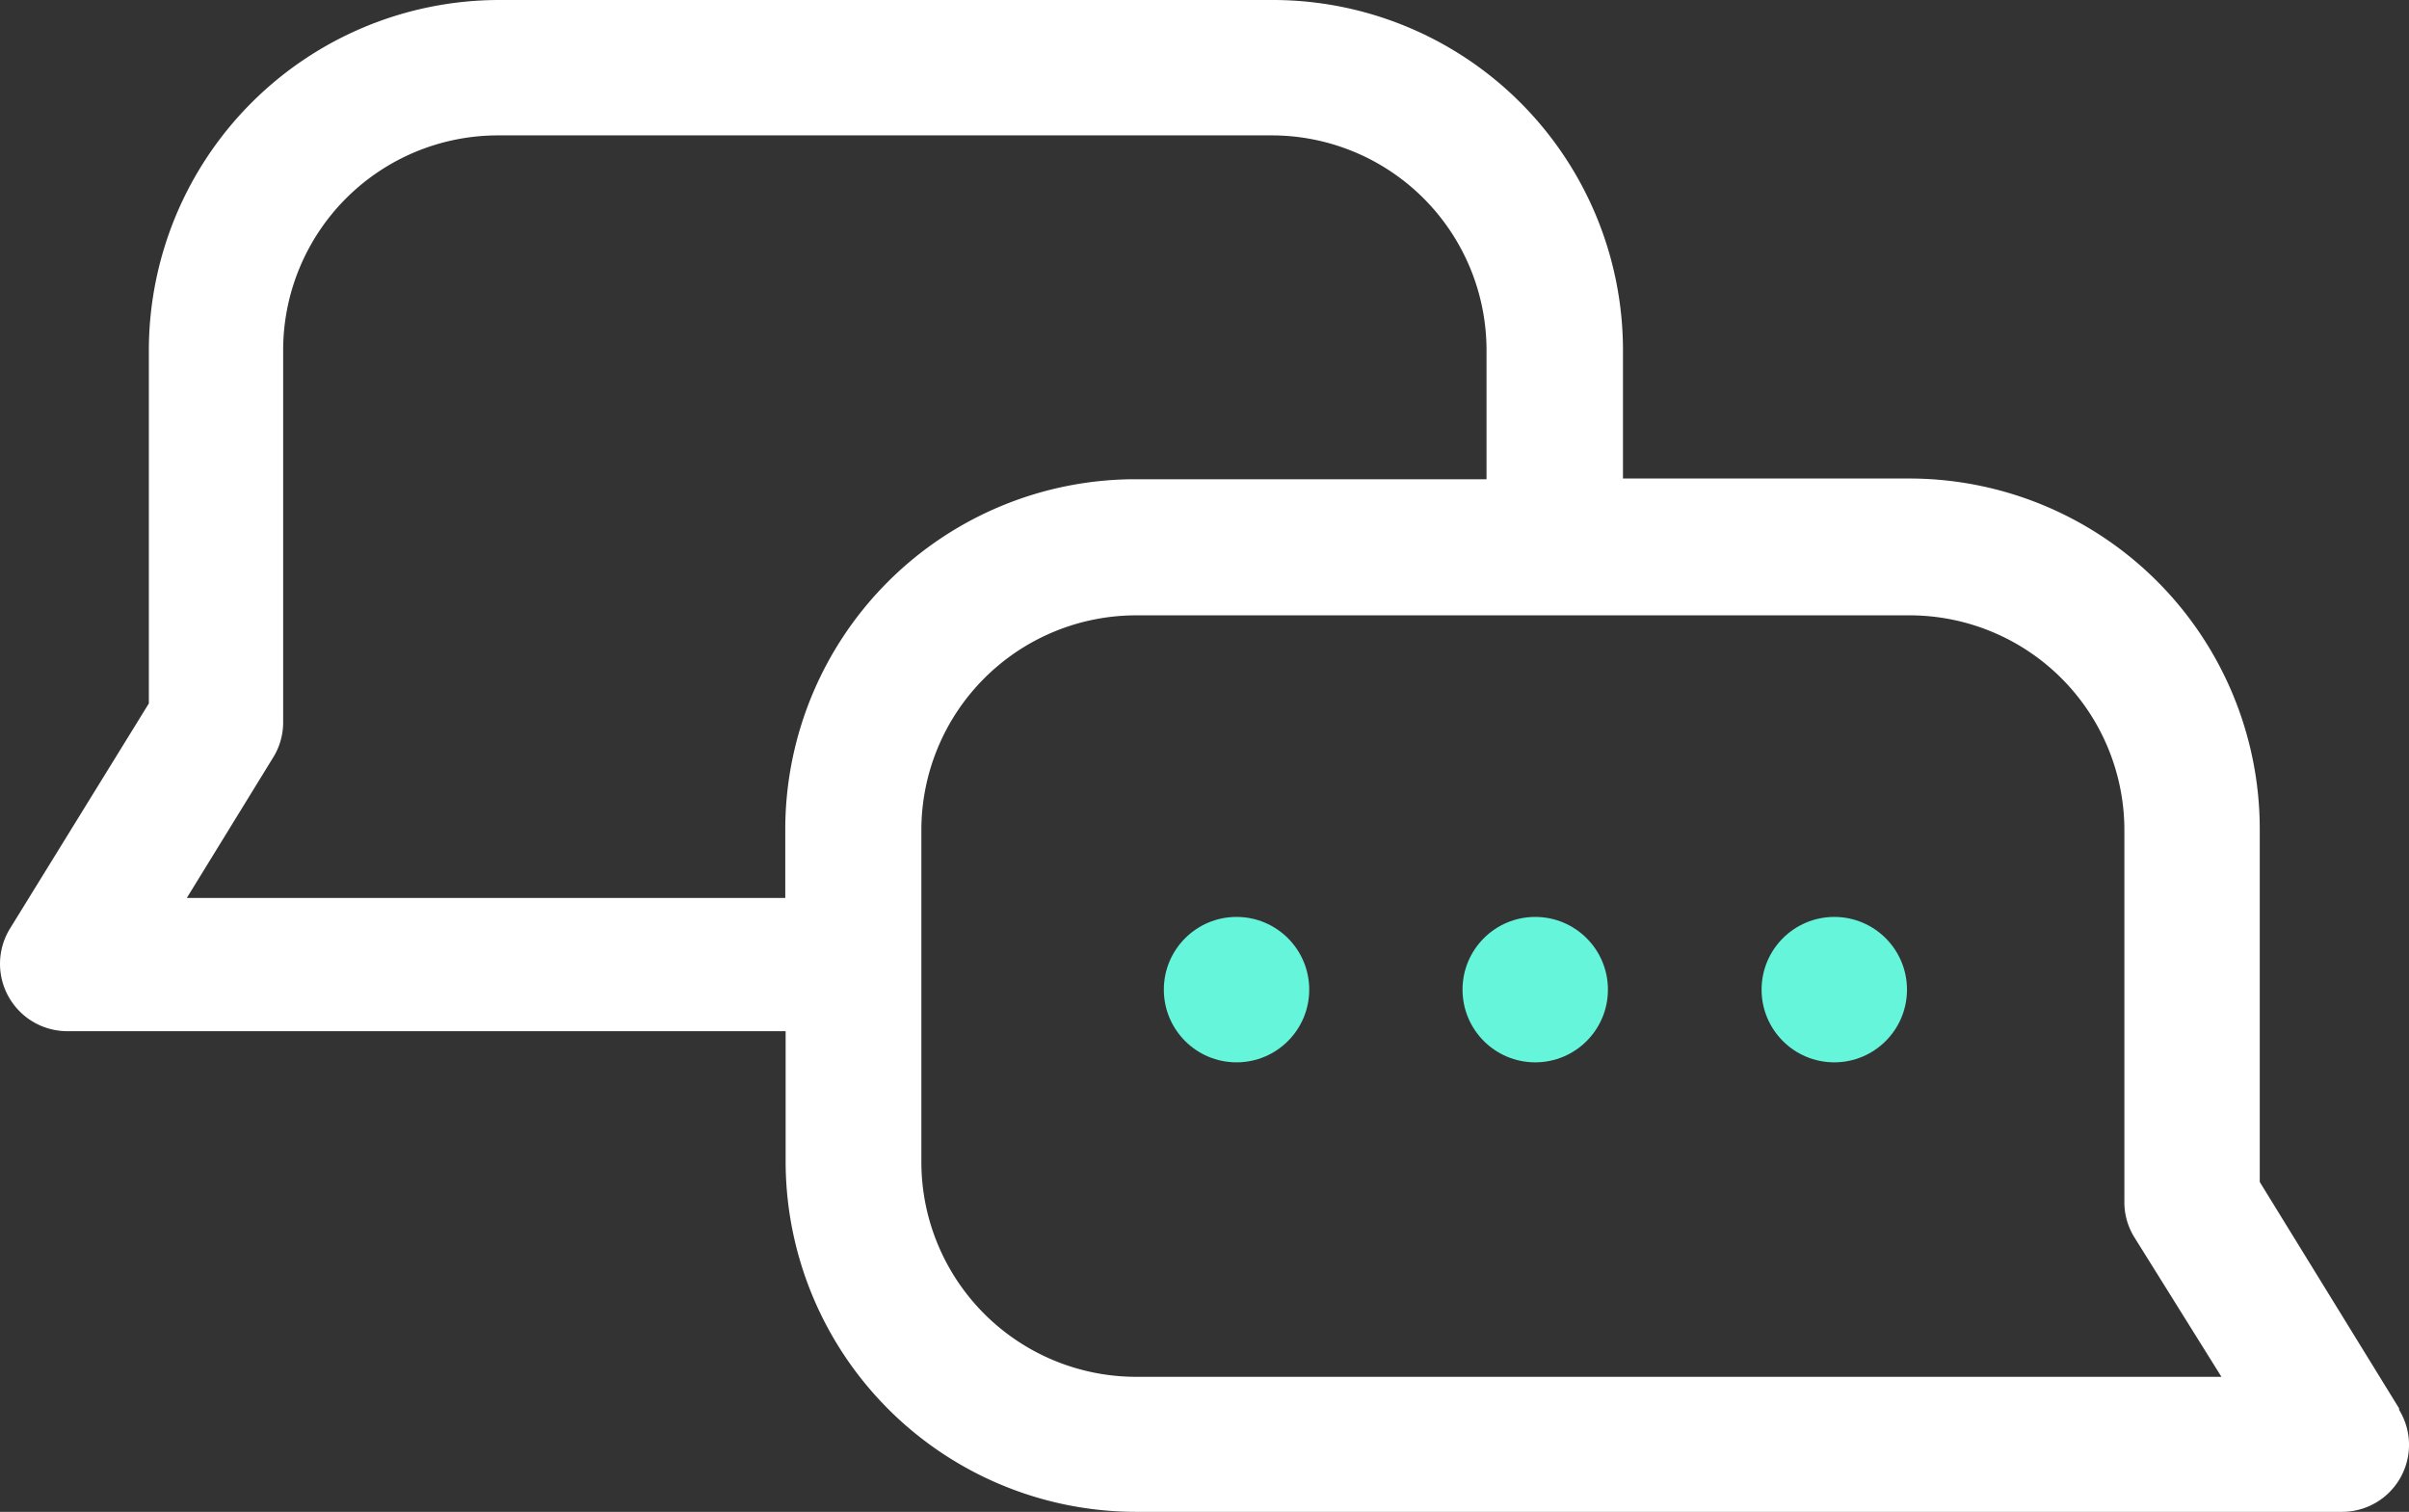
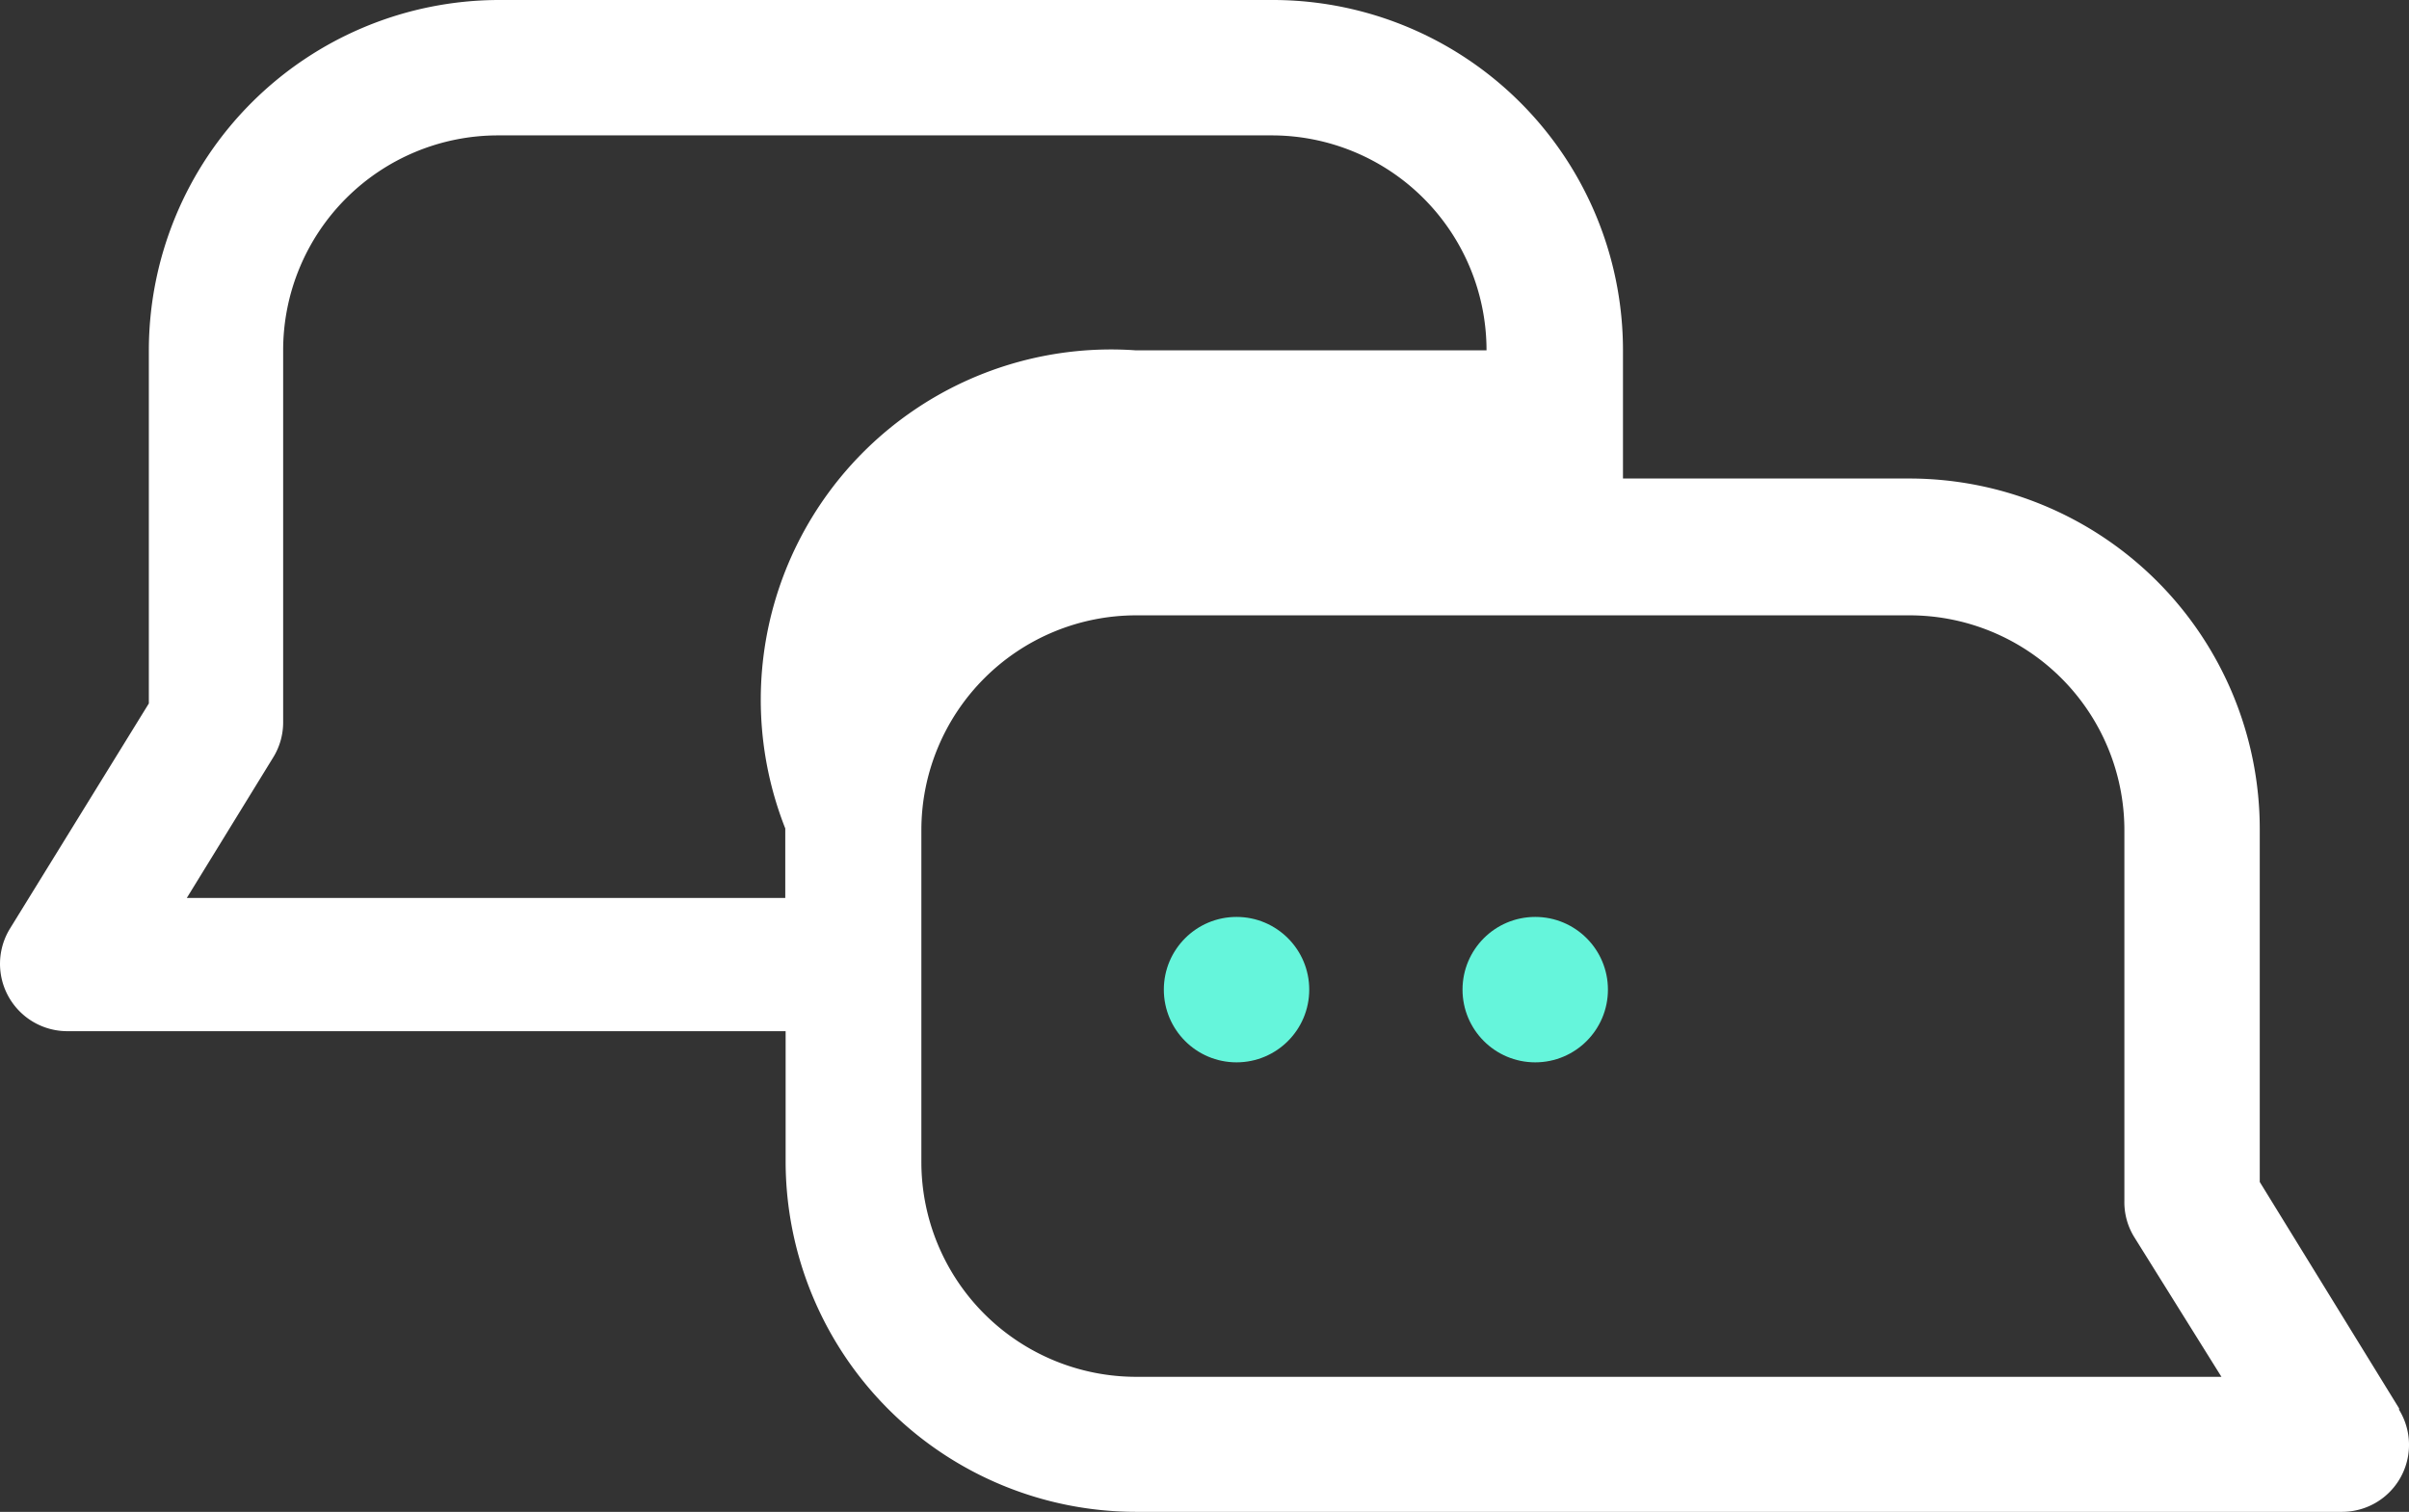
<svg xmlns="http://www.w3.org/2000/svg" id="Warstwa_1" data-name="Warstwa 1" viewBox="0 0 67.263 42.21">
  <rect x="0" y="0" width="67.263" height="42.21" fill="#333333" stroke="none" />
  <defs>
    <style>.cls-1{fill:#fff;}.cls-2{fill:#65f5db;}</style>
  </defs>
-   <path class="cls-1" d="M78.48,56.88l-3.89-6.32V40.7a9.79,9.79,0,0,0-9.78-9.78h-8V27.33A9.78,9.78,0,0,0,47.02,17.56L47,17.56H25.42a9.79,9.79,0,0,0-9.77,9.78V37.2h0l-3.88,6.29a1.88,1.88,0,0,0,1.6,2.86H33.43V50a9.79,9.79,0,0,0,9.78,9.77H76.88a1.87,1.87,0,0,0,1.6-2.85ZM33.42,40.69v1.94H16.71l2.41-3.92a1.86,1.86,0,0,0,.28-1V27.34a6,6,0,0,1,6-6H47a6,6,0,0,1,6,6v3.6H43.19A9.78,9.78,0,0,0,33.42,40.69ZM43.22,56a6,6,0,0,1-6-6V40.74a6,6,0,0,1,6-6H64.81a6,6,0,0,1,6,6V51.09a1.85,1.85,0,0,0,.27,1L73.52,56Z" transform="translate(-11.494 -17.56)" />
+   <path class="cls-1" d="M78.48,56.88l-3.89-6.32V40.7a9.79,9.79,0,0,0-9.78-9.78h-8V27.33A9.78,9.78,0,0,0,47.02,17.56L47,17.56H25.42a9.79,9.79,0,0,0-9.77,9.78V37.2h0l-3.88,6.29a1.88,1.88,0,0,0,1.6,2.86H33.43V50a9.79,9.79,0,0,0,9.78,9.77H76.88a1.87,1.87,0,0,0,1.6-2.85ZM33.42,40.69v1.94H16.71l2.41-3.92a1.86,1.86,0,0,0,.28-1V27.34a6,6,0,0,1,6-6H47a6,6,0,0,1,6,6H43.19A9.78,9.78,0,0,0,33.42,40.69ZM43.22,56a6,6,0,0,1-6-6V40.74a6,6,0,0,1,6-6H64.81a6,6,0,0,1,6,6V51.09a1.85,1.85,0,0,0,.27,1L73.52,56Z" transform="translate(-11.494 -17.56)" />
  <circle class="cls-2" cx="34.526" cy="27.63" r="2.03" />
  <circle class="cls-2" cx="42.866" cy="27.63" r="2.03" />
-   <circle class="cls-2" cx="51.216" cy="27.63" r="2.03" />
</svg>